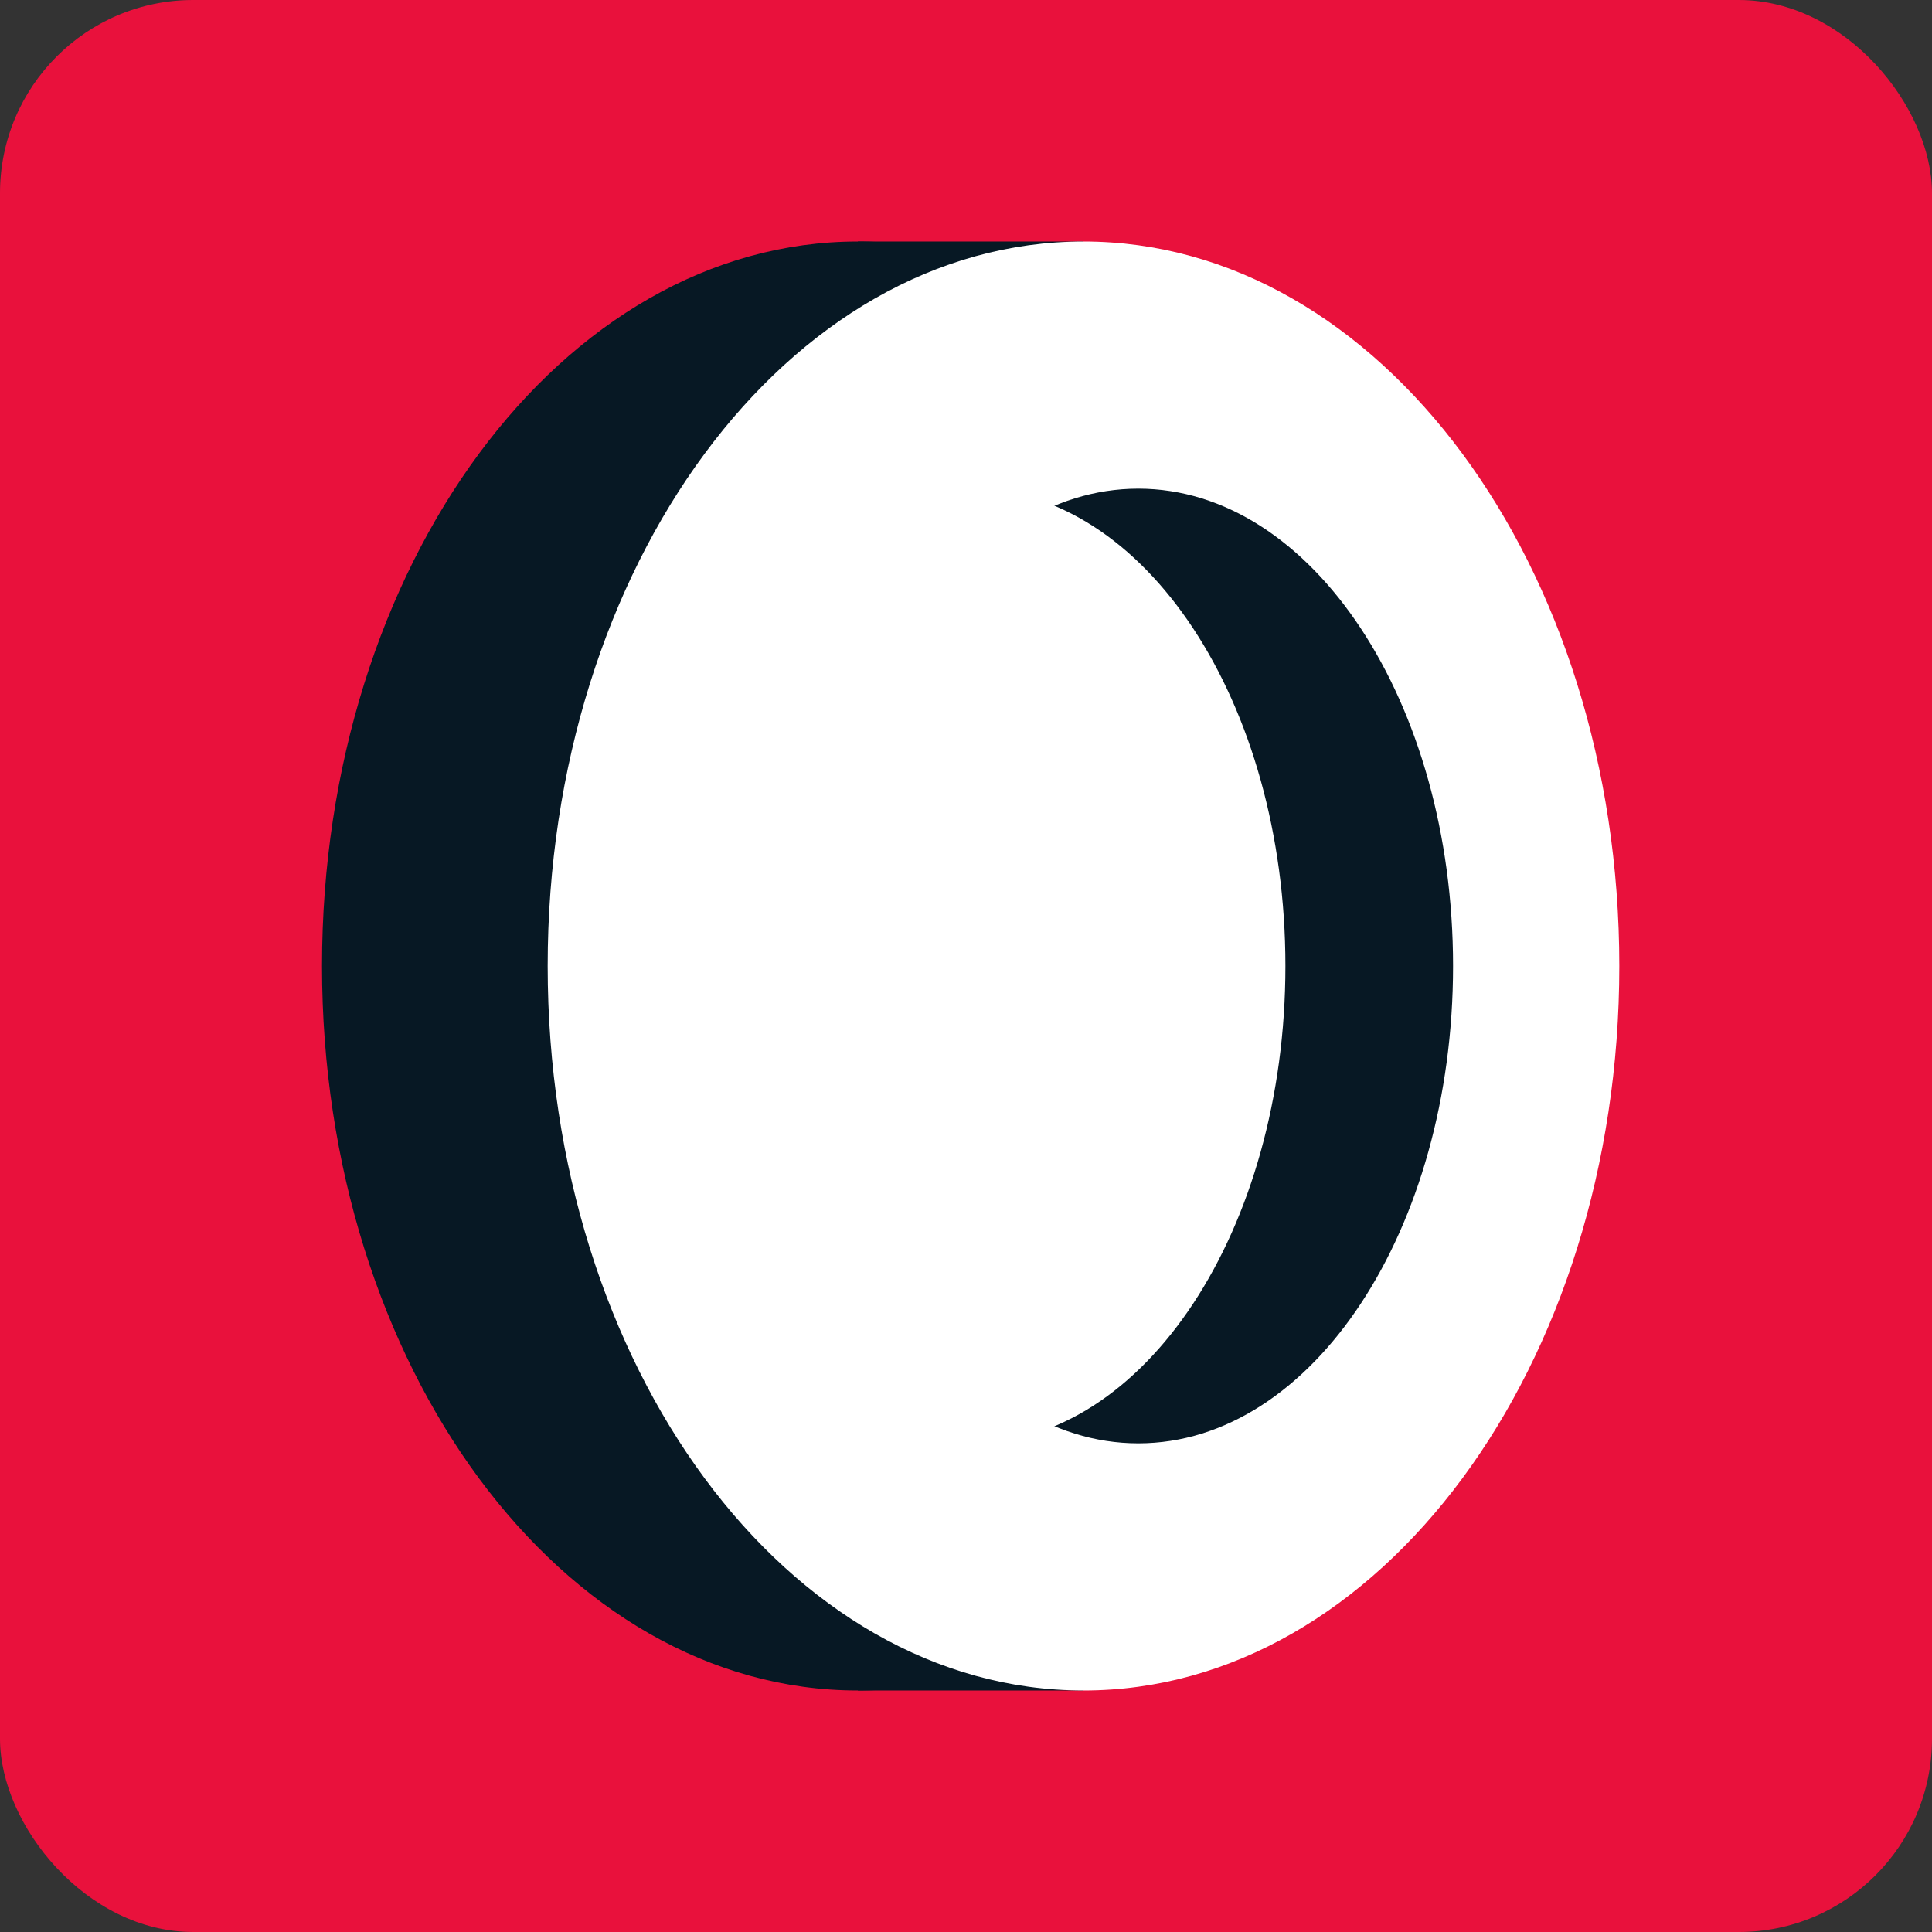
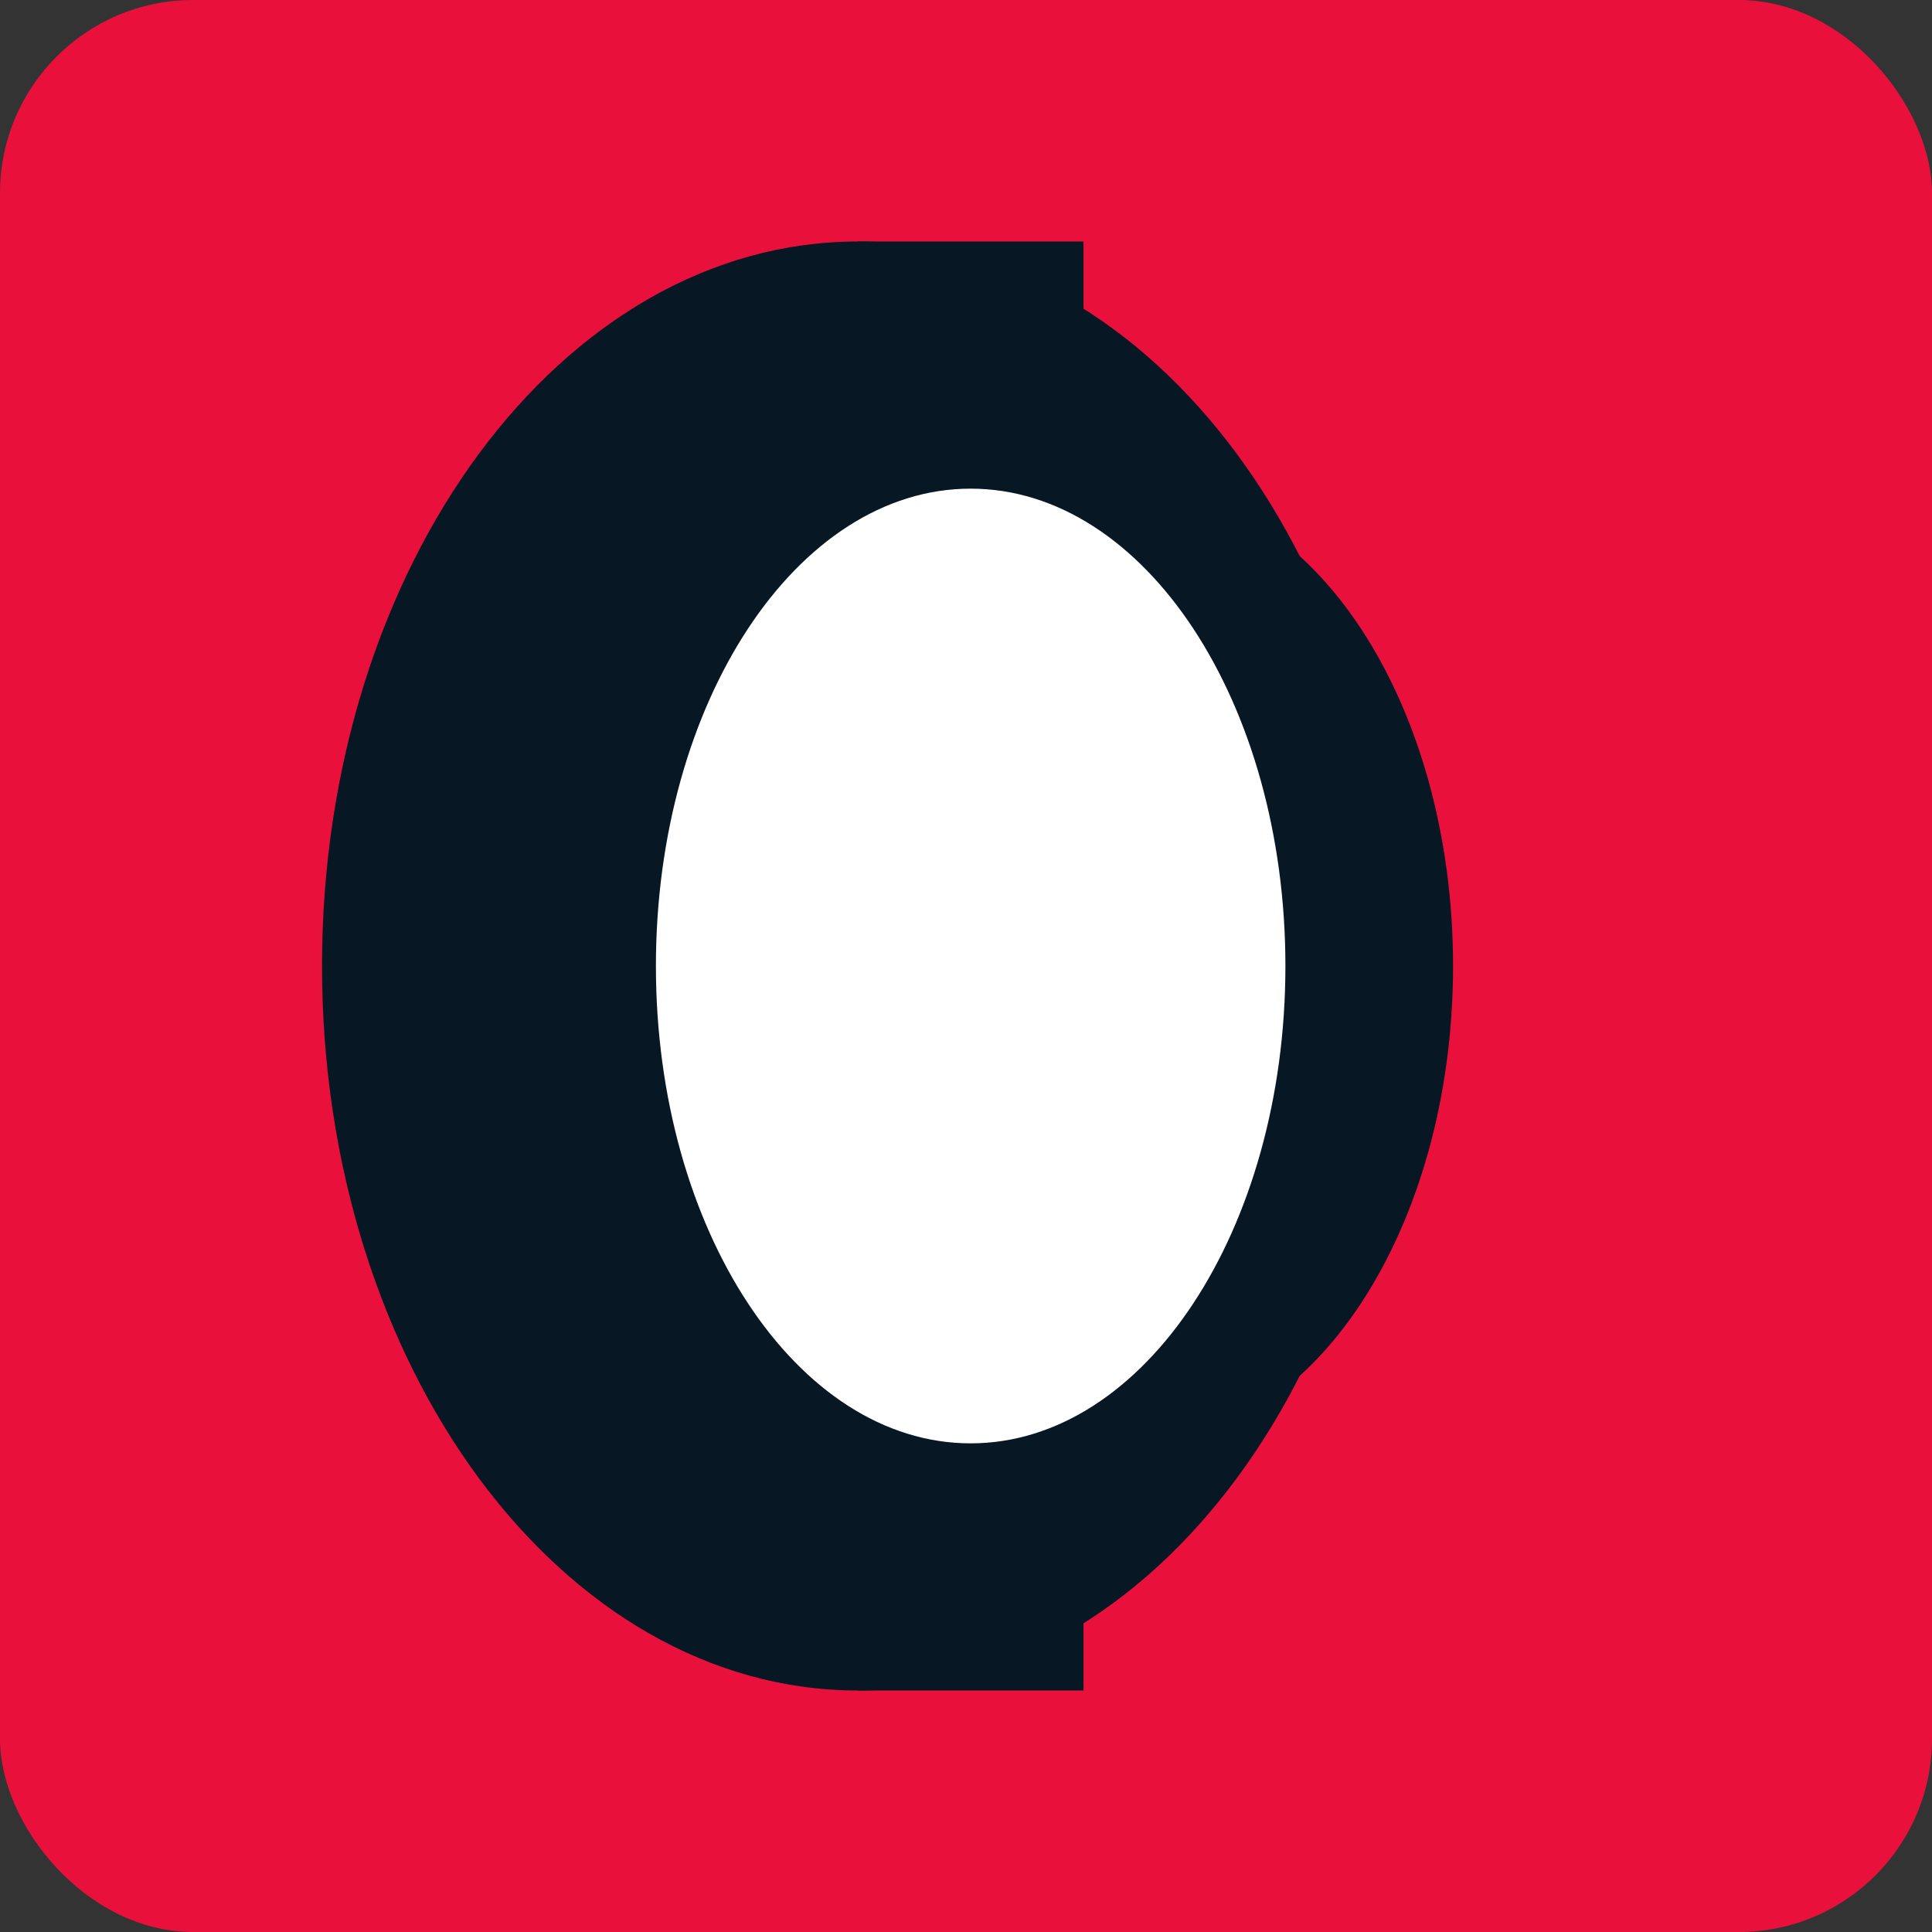
<svg xmlns="http://www.w3.org/2000/svg" width="40" height="40" viewBox="0 0 40 40" fill="none">
  <rect x="0" y="0" width="40" height="40" fill="#333333" stroke="none" />
  <rect width="40" height="40" rx="4" fill="#E9113C" />
  <path d="M17.761 35C23.887 35 28.854 28.284 28.854 20C28.854 11.716 23.887 5 17.761 5C11.633 5 6.667 11.716 6.667 20C6.667 28.284 11.633 35 17.761 35Z" fill="#071824" />
  <path d="M22.433 5H17.761V35H22.433V5Z" fill="#071824" />
-   <path d="M22.433 35C28.56 35 33.526 28.284 33.526 20C33.526 11.716 28.56 5 22.433 5C16.306 5 11.339 11.716 11.339 20C11.339 28.284 16.306 35 22.433 35Z" fill="white" />
  <path d="M23.567 29.883C27.166 29.883 30.084 25.458 30.084 20C30.084 14.542 27.166 10.117 23.567 10.117C19.969 10.117 17.051 14.542 17.051 20C17.051 25.458 19.969 29.883 23.567 29.883Z" fill="#071824" />
  <path d="M20.096 29.883C23.695 29.883 26.613 25.458 26.613 20C26.613 14.542 23.695 10.117 20.096 10.117C16.498 10.117 13.58 14.542 13.58 20C13.58 25.458 16.498 29.883 20.096 29.883Z" fill="white" />
</svg>